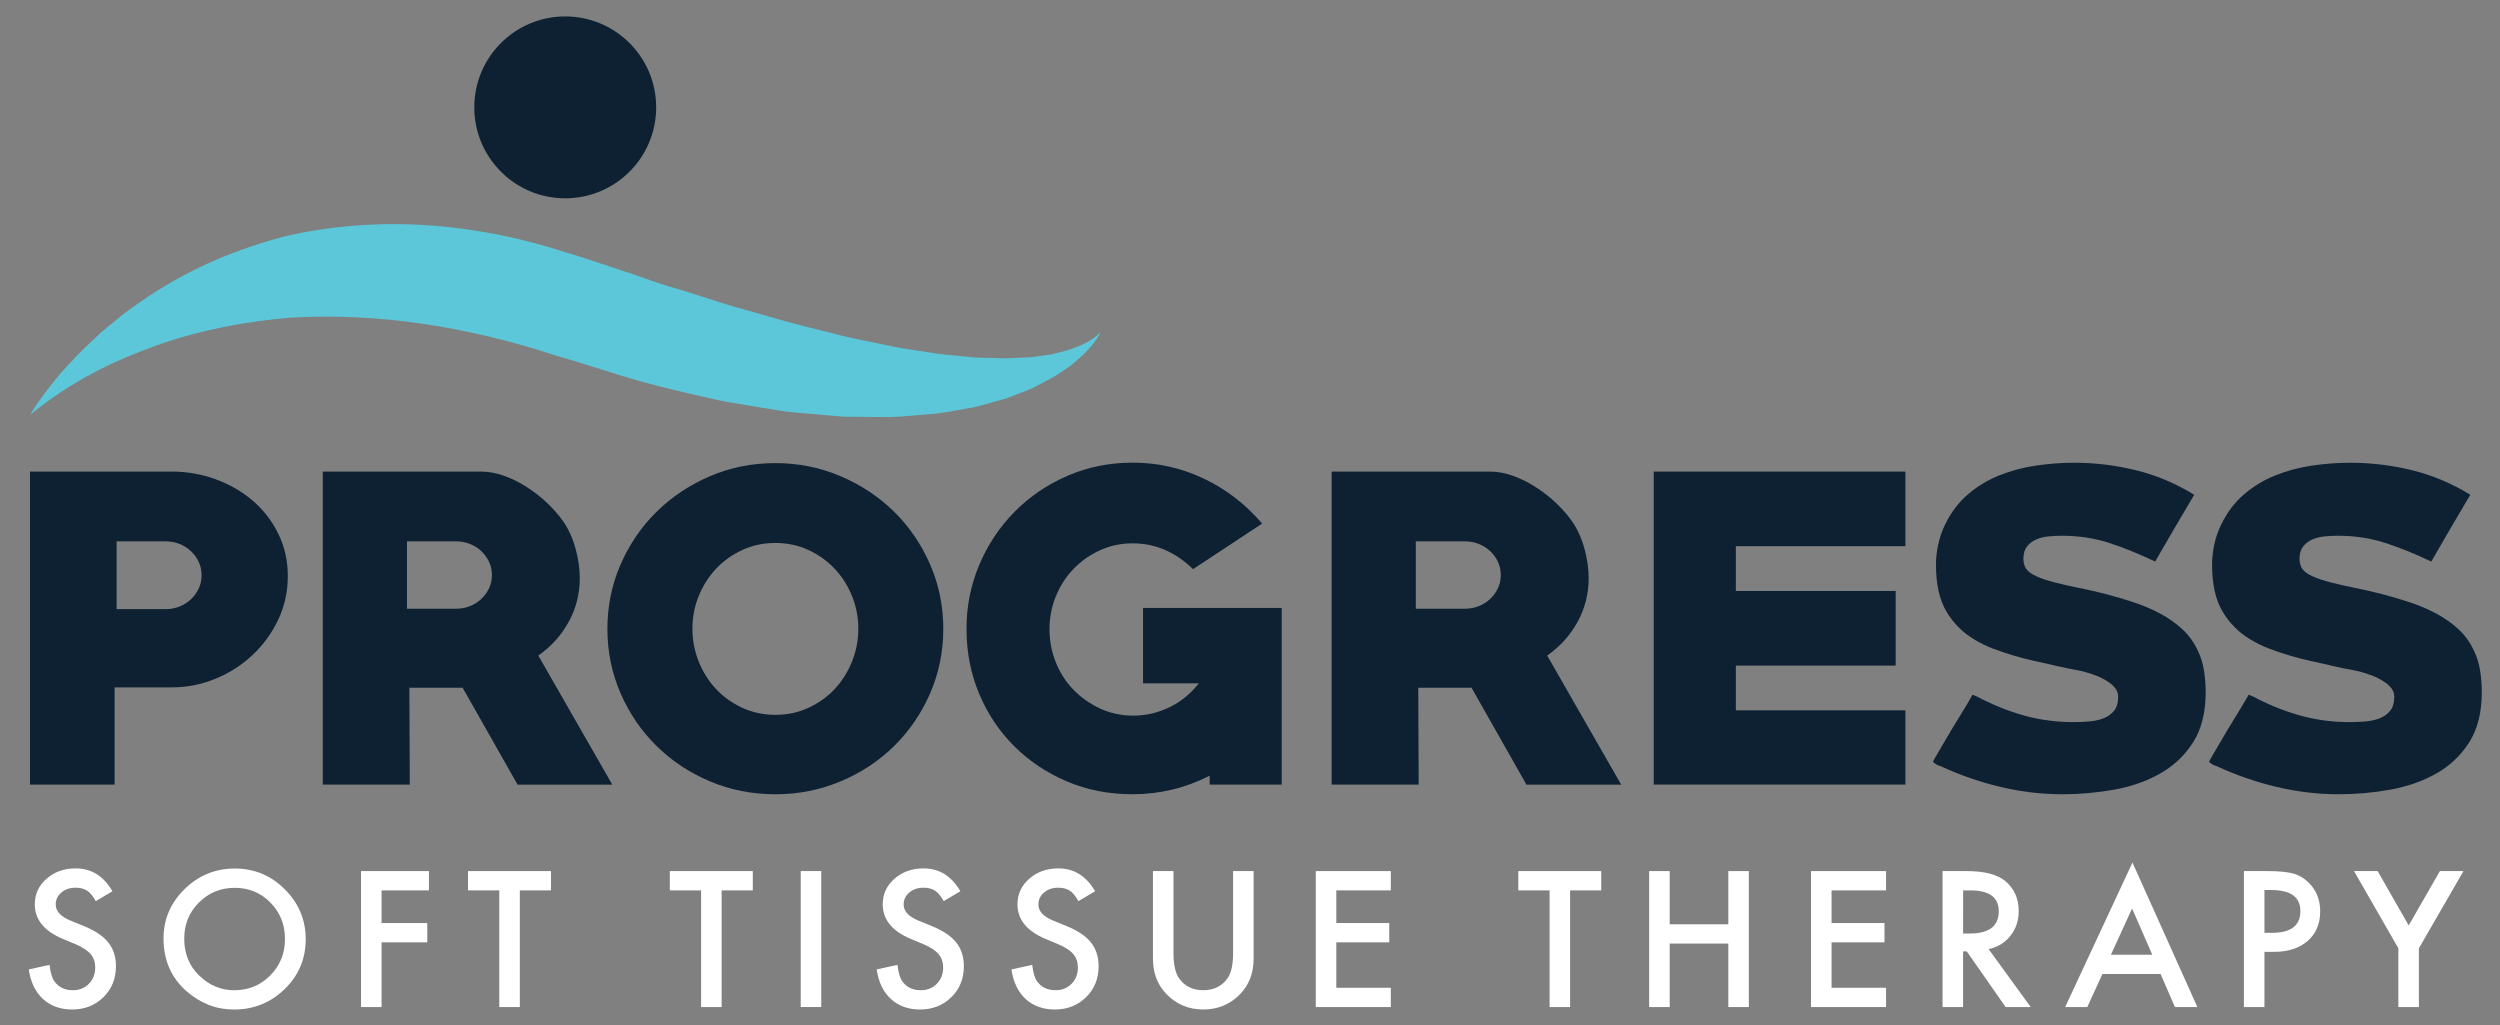
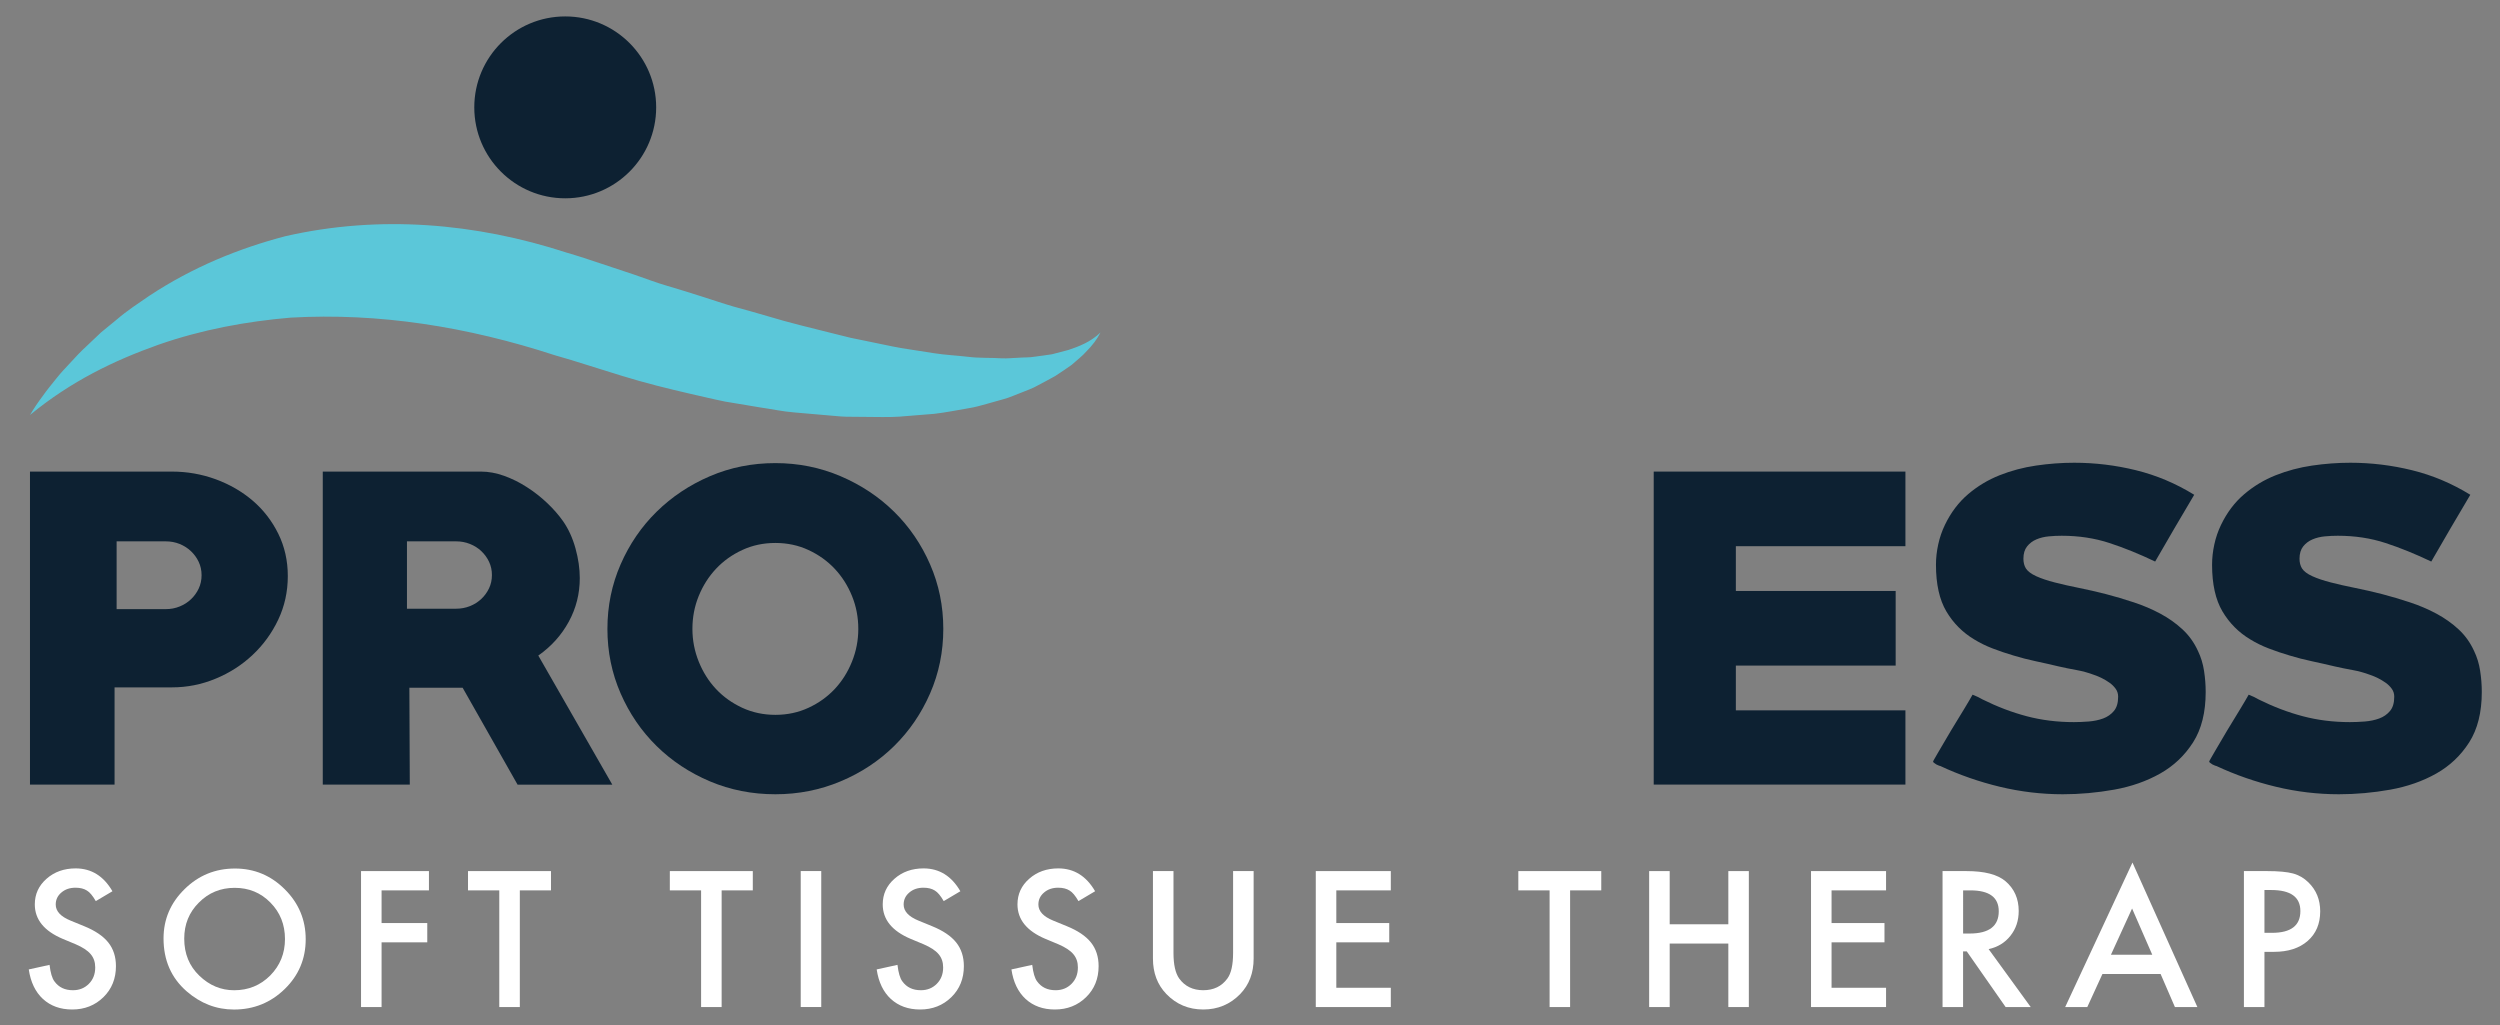
<svg xmlns="http://www.w3.org/2000/svg" version="1.2" baseProfile="tiny" id="Layer_1" x="0px" y="0px" viewBox="0 0 777.96 319" xml:space="preserve">
  <rect x="0" y="0" width="777.96" height="319" fill="#808080" stroke="none" />
  <path fill="none" d="M160.53-57.66l-4.58,4.58l2.39,2.39c1.85-1.22,3.79-2.33,5.78-3.37L160.53-57.66z" />
  <g>
    <path fill="#0D2132" d="M53.5,213.9H35.65v30.25H9.33v-97.4H53.5c4.72,0,9.26,0.8,13.6,2.38c4.34,1.59,8.18,3.81,11.52,6.65   c3.33,2.85,5.99,6.28,7.97,10.29c1.98,4.02,2.97,8.41,2.97,13.18c0,4.85-0.99,9.37-2.97,13.56s-4.64,7.85-7.97,10.98   c-3.33,3.14-7.17,5.61-11.52,7.4C62.75,213,58.22,213.9,53.5,213.9z M51.6,168.46H36.29v21.09H51.6c1.52,0,2.95-0.27,4.3-0.82   c1.35-0.54,2.53-1.3,3.54-2.26c1.01-0.96,1.81-2.07,2.4-3.33s0.89-2.64,0.89-4.14c0-1.51-0.3-2.89-0.89-4.14   c-0.59-1.26-1.39-2.36-2.4-3.33c-1.01-0.96-2.19-1.71-3.54-2.26C54.55,168.73,53.11,168.46,51.6,168.46z" />
    <path fill="#0D2132" d="M161.05,244.15l-17.08-30.13h-16.58l0.13,30.13h-27.08v-97.4h49.22c2.36,0,4.77,0.44,7.21,1.32   c2.45,0.88,4.81,2.05,7.09,3.52c2.28,1.46,4.39,3.12,6.33,4.96c1.94,1.84,3.58,3.72,4.94,5.65c1.69,2.43,2.97,5.25,3.86,8.47   s1.33,6.3,1.33,9.23c0,4.85-1.14,9.37-3.42,13.56s-5.44,7.7-9.49,10.54l23.03,40.17h-29.49V244.15z M141.95,168.46h-15.31v20.96   h15.31c1.52,0,2.95-0.27,4.3-0.81s2.53-1.29,3.54-2.24c1.01-0.96,1.81-2.06,2.4-3.31s0.89-2.62,0.89-4.12s-0.3-2.87-0.89-4.12   s-1.39-2.35-2.4-3.31c-1.01-0.96-2.19-1.7-3.54-2.24C144.9,168.73,143.46,168.46,141.95,168.46z" />
    <path fill="#0D2132" d="M241.28,247.16c-7.26,0-14.05-1.34-20.37-4.02c-6.33-2.68-11.85-6.34-16.58-10.98   c-4.72-4.64-8.46-10.1-11.2-16.38c-2.74-6.28-4.11-12.97-4.11-20.08s1.37-13.81,4.11-20.08c2.74-6.28,6.48-11.74,11.2-16.38   s10.25-8.33,16.58-11.05s13.12-4.08,20.37-4.08c7.17,0,13.94,1.36,20.31,4.08s11.91,6.4,16.64,11.05   c4.72,4.64,8.46,10.1,11.2,16.38c2.74,6.28,4.11,12.97,4.11,20.08s-1.37,13.81-4.11,20.08c-2.74,6.28-6.48,11.74-11.2,16.38   s-10.27,8.31-16.64,10.98C255.22,245.82,248.45,247.16,241.28,247.16z M241.28,168.96c-3.71,0-7.15,0.73-10.31,2.2   c-3.16,1.46-5.88,3.41-8.16,5.84s-4.07,5.25-5.38,8.47s-1.96,6.63-1.96,10.23c0,3.52,0.65,6.9,1.96,10.17   c1.31,3.26,3.1,6.11,5.38,8.54s5,4.37,8.16,5.84c3.16,1.46,6.6,2.2,10.31,2.2c3.71,0,7.15-0.73,10.31-2.2   c3.16-1.46,5.88-3.41,8.16-5.84s4.07-5.27,5.38-8.54c1.31-3.26,1.96-6.65,1.96-10.17c0-3.6-0.65-7.01-1.96-10.23   s-3.1-6.04-5.38-8.47c-2.28-2.43-5-4.37-8.16-5.84S244.99,168.96,241.28,168.96z" />
-     <path fill="#0D2132" d="M376.43,244.15v-2.76c-7.59,3.85-15.61,5.77-24.04,5.77c-7.34,0-14.15-1.34-20.44-4.02   c-6.29-2.68-11.75-6.34-16.39-10.98c-4.64-4.64-8.27-10.08-10.88-16.32c-2.61-6.23-3.92-12.95-3.92-20.15   c0-7.03,1.33-13.68,3.99-19.96s6.33-11.78,11.01-16.51c4.68-4.73,10.17-8.45,16.45-11.17s13.05-4.08,20.31-4.08   c7.76,0,15.12,1.65,22.08,4.96c6.96,3.31,13.01,7.97,18.16,14l-21.51,14.18c-2.62-2.59-5.51-4.58-8.67-5.96s-6.52-2.07-10.06-2.07   c-3.71,0-7.15,0.73-10.31,2.2c-3.16,1.46-5.9,3.41-8.22,5.84s-4.14,5.25-5.44,8.47c-1.31,3.22-1.96,6.63-1.96,10.23   c0,3.6,0.65,7.03,1.96,10.29s3.14,6.11,5.51,8.54c2.36,2.43,5.12,4.37,8.29,5.84c3.16,1.46,6.6,2.2,10.31,2.2   c3.96,0,7.74-0.88,11.33-2.64c3.58-1.76,6.6-4.23,9.05-7.41H355.7v-23.47h43.15v54.98L376.43,244.15L376.43,244.15z" />
-     <path fill="#0D2132" d="M475,244.15l-17.08-30.13h-16.58l0.13,30.13h-27.08v-97.4h49.22c2.36,0,4.77,0.44,7.21,1.32   c2.45,0.88,4.81,2.05,7.09,3.52c2.28,1.46,4.39,3.12,6.33,4.96c1.94,1.84,3.58,3.72,4.94,5.65c1.69,2.43,2.97,5.25,3.86,8.47   c0.89,3.22,1.33,6.3,1.33,9.23c0,4.85-1.14,9.37-3.42,13.56s-5.44,7.7-9.49,10.54l23.03,40.17H475V244.15z M455.89,168.46h-15.31   v20.96h15.31c1.52,0,2.95-0.27,4.3-0.81c1.35-0.54,2.53-1.29,3.54-2.24c1.01-0.96,1.81-2.06,2.4-3.31s0.89-2.62,0.89-4.12   s-0.3-2.87-0.89-4.12c-0.59-1.25-1.39-2.35-2.4-3.31c-1.01-0.96-2.19-1.7-3.54-2.24S457.41,168.46,455.89,168.46z" />
    <path fill="#0D2132" d="M514.61,244.15v-97.4h78.33v23.22h-52.77v13.93h49.73v23.22h-49.73v13.93h52.77v23.1L514.61,244.15   L514.61,244.15z" />
    <path fill="#0D2132" d="M641.91,247.16c-6.58,0-13.1-0.77-19.55-2.32s-12.63-3.7-18.54-6.46c-0.17,0-0.59-0.17-1.27-0.5   c-0.68-0.42-1.01-0.71-1.01-0.88c0-0.08,0.17-0.42,0.51-1c0.34-0.59,0.76-1.32,1.27-2.2c0.51-0.88,1.09-1.88,1.77-3.01   c0.67-1.13,1.35-2.28,2.03-3.45c1.43-2.34,2.78-4.56,4.05-6.65c1.27-2.09,2.15-3.6,2.66-4.52c1.09,0.42,2.15,0.92,3.16,1.51   c4.55,2.26,9.13,4,13.73,5.21s9.47,1.82,14.62,1.82c1.43,0,2.97-0.06,4.62-0.19c1.64-0.13,3.14-0.44,4.49-0.94s2.47-1.27,3.35-2.32   c0.89-1.05,1.33-2.53,1.33-4.46c0-0.92-0.25-1.74-0.76-2.45c-0.51-0.71-1.14-1.34-1.9-1.88c-0.76-0.54-1.56-1.02-2.4-1.44   c-0.85-0.42-1.64-0.75-2.4-1c-1.77-0.67-3.59-1.17-5.44-1.51c-1.86-0.33-3.71-0.71-5.57-1.13c-2.45-0.58-4.85-1.13-7.21-1.63   c-2.36-0.5-4.64-1.09-6.83-1.76c-2.28-0.67-4.45-1.4-6.52-2.2c-2.07-0.79-3.99-1.74-5.76-2.82c-3.63-2.18-6.52-5.08-8.67-8.72   c-2.15-3.64-3.23-8.47-3.23-14.5c0-2.09,0.23-4.2,0.7-6.34c0.46-2.13,1.16-4.16,2.09-6.09c1.85-3.85,4.26-7.03,7.21-9.54   s6.22-4.48,9.81-5.9c3.58-1.42,7.36-2.43,11.33-3.01c3.97-0.58,7.93-0.88,11.9-0.88c6.49,0,12.91,0.78,19.23,2.34   c6.33,1.56,12.36,4.1,18.09,7.63c-2.11,3.53-4.15,7-6.14,10.41c-1.98,3.4-3.99,6.86-6.01,10.37c-4.89-2.34-9.64-4.27-14.23-5.77   c-4.6-1.51-9.55-2.26-14.87-2.26c-1.27,0-2.59,0.06-3.99,0.19c-1.39,0.13-2.68,0.44-3.86,0.94s-2.15,1.23-2.91,2.19   c-0.76,0.96-1.14,2.23-1.14,3.82c0,1.17,0.25,2.17,0.76,3.01c0.59,0.92,1.67,1.73,3.23,2.44s3.48,1.36,5.76,1.94   c2.28,0.59,4.76,1.15,7.47,1.69c2.7,0.54,5.52,1.19,8.48,1.94c2.87,0.75,5.76,1.61,8.67,2.57s5.65,2.13,8.23,3.51   c2.57,1.38,4.87,3.01,6.9,4.89s3.63,4.12,4.81,6.7c0.93,1.92,1.56,3.99,1.9,6.21c0.34,2.21,0.51,4.41,0.51,6.58   c0,6.35-1.31,11.57-3.92,15.67c-2.62,4.1-6.03,7.33-10.25,9.71s-8.99,4.05-14.3,5.01C652.54,246.68,647.22,247.16,641.91,247.16z" />
    <path fill="#0D2132" d="M727.83,247.16c-6.58,0-13.1-0.77-19.55-2.32s-12.63-3.7-18.54-6.46c-0.17,0-0.59-0.17-1.27-0.5   c-0.68-0.42-1.01-0.71-1.01-0.88c0-0.08,0.17-0.42,0.51-1c0.34-0.59,0.76-1.32,1.27-2.2c0.51-0.88,1.09-1.88,1.77-3.01   c0.67-1.13,1.35-2.28,2.03-3.45c1.43-2.34,2.78-4.56,4.05-6.65c1.27-2.09,2.15-3.6,2.66-4.52c1.09,0.42,2.15,0.92,3.16,1.51   c4.55,2.26,9.13,4,13.73,5.21s9.47,1.82,14.62,1.82c1.43,0,2.97-0.06,4.62-0.19c1.64-0.13,3.14-0.44,4.49-0.94s2.47-1.27,3.35-2.32   c0.89-1.05,1.33-2.53,1.33-4.46c0-0.92-0.25-1.74-0.76-2.45c-0.51-0.71-1.14-1.34-1.9-1.88c-0.76-0.54-1.56-1.02-2.4-1.44   c-0.85-0.42-1.64-0.75-2.4-1c-1.77-0.67-3.59-1.17-5.44-1.51c-1.86-0.33-3.71-0.71-5.57-1.13c-2.45-0.58-4.85-1.13-7.21-1.63   c-2.36-0.5-4.64-1.09-6.83-1.76c-2.28-0.67-4.45-1.4-6.52-2.2c-2.07-0.79-3.99-1.74-5.76-2.82c-3.63-2.18-6.52-5.08-8.67-8.72   c-2.15-3.64-3.23-8.47-3.23-14.5c0-2.09,0.23-4.2,0.7-6.34c0.46-2.13,1.16-4.16,2.09-6.09c1.85-3.85,4.26-7.03,7.21-9.54   s6.22-4.48,9.81-5.9c3.58-1.42,7.36-2.43,11.33-3.01c3.97-0.58,7.93-0.88,11.9-0.88c6.49,0,12.91,0.78,19.23,2.34   c6.33,1.56,12.36,4.1,18.09,7.63c-2.11,3.53-4.15,7-6.14,10.41c-1.98,3.4-3.99,6.86-6.01,10.37c-4.89-2.34-9.64-4.27-14.23-5.77   c-4.6-1.51-9.55-2.26-14.87-2.26c-1.27,0-2.59,0.06-3.99,0.19c-1.39,0.13-2.68,0.44-3.86,0.94s-2.15,1.23-2.91,2.19   c-0.76,0.96-1.14,2.23-1.14,3.82c0,1.17,0.25,2.17,0.76,3.01c0.59,0.92,1.67,1.73,3.23,2.44s3.48,1.36,5.76,1.94   c2.28,0.59,4.76,1.15,7.47,1.69c2.7,0.54,5.52,1.19,8.48,1.94c2.87,0.75,5.76,1.61,8.67,2.57s5.65,2.13,8.23,3.51   c2.57,1.38,4.87,3.01,6.9,4.89s3.63,4.12,4.81,6.7c0.93,1.92,1.56,3.99,1.9,6.21c0.34,2.21,0.51,4.41,0.51,6.58   c0,6.35-1.31,11.57-3.92,15.67c-2.62,4.1-6.03,7.33-10.25,9.71s-8.99,4.05-14.3,5.01C738.46,246.68,733.15,247.16,727.83,247.16z" />
  </g>
  <g>
    <g>
      <path fill="#FFFFFF" d="M34.99,277.34l-5.18,3.07c-0.97-1.68-1.89-2.78-2.77-3.29c-0.91-0.58-2.09-0.88-3.54-0.88    c-1.77,0-3.24,0.5-4.41,1.51c-1.17,0.99-1.75,2.23-1.75,3.73c0,2.07,1.53,3.73,4.6,4.99l4.22,1.73c3.43,1.39,5.95,3.09,7.54,5.09    s2.38,4.46,2.38,7.36c0,3.89-1.3,7.11-3.89,9.65c-2.61,2.56-5.86,3.84-9.73,3.84c-3.67,0-6.71-1.09-9.1-3.28    c-2.36-2.18-3.83-5.25-4.41-9.19l6.47-1.42c0.29,2.48,0.8,4.2,1.53,5.15c1.32,1.83,3.23,2.74,5.75,2.74c1.99,0,3.65-0.67,4.96-2    c1.32-1.33,1.97-3.02,1.97-5.07c0-0.82-0.11-1.57-0.34-2.26c-0.23-0.68-0.58-1.31-1.07-1.89c-0.48-0.58-1.11-1.11-1.88-1.62    c-0.77-0.5-1.68-0.98-2.74-1.44l-4.08-1.7c-5.79-2.45-8.69-6.02-8.69-10.73c0-3.18,1.21-5.83,3.65-7.97    c2.43-2.15,5.45-3.23,9.07-3.23C28.44,270.24,32.25,272.61,34.99,277.34z" />
    </g>
    <g>
      <path fill="#FFFFFF" d="M50.89,292.03c0-5.96,2.18-11.07,6.55-15.35c4.35-4.28,9.57-6.41,15.68-6.41c6.03,0,11.2,2.16,15.51,6.47    c4.33,4.31,6.5,9.49,6.5,15.54c0,6.08-2.17,11.25-6.52,15.48c-4.37,4.26-9.64,6.39-15.81,6.39c-5.46,0-10.37-1.89-14.72-5.67    C53.28,304.29,50.89,298.81,50.89,292.03z M57.33,292.1c0,4.67,1.57,8.52,4.71,11.53c3.12,3.01,6.73,4.52,10.82,4.52    c4.44,0,8.18-1.53,11.24-4.6c3.05-3.1,4.58-6.88,4.58-11.33c0-4.51-1.51-8.29-4.52-11.34c-3-3.07-6.71-4.6-11.13-4.6    c-4.4,0-8.12,1.53-11.15,4.6C58.84,283.9,57.33,287.64,57.33,292.1z" />
    </g>
    <g>
      <path fill="#FFFFFF" d="M133.48,277.07h-14.74v10.17h14.22v6h-14.22v20.14h-6.39v-42.31h21.13V277.07z" />
    </g>
    <g>
      <path fill="#FFFFFF" d="M161.76,277.07v36.31h-6.39v-36.31h-9.73v-6h25.82v6H161.76z" />
    </g>
    <g>
      <path fill="#FFFFFF" d="M224.56,277.07v36.31h-6.39v-36.31h-9.73v-6h25.82v6H224.56z" />
    </g>
    <g>
      <path fill="#FFFFFF" d="M255.56,271.06v42.31h-6.39v-42.31H255.56z" />
    </g>
    <g>
      <path fill="#FFFFFF" d="M298.85,277.34l-5.18,3.07c-0.97-1.68-1.89-2.78-2.77-3.29c-0.91-0.58-2.09-0.88-3.54-0.88    c-1.77,0-3.24,0.5-4.41,1.51c-1.17,0.99-1.75,2.23-1.75,3.73c0,2.07,1.53,3.73,4.6,4.99l4.22,1.73c3.43,1.39,5.95,3.09,7.54,5.09    s2.38,4.46,2.38,7.36c0,3.89-1.3,7.11-3.89,9.65c-2.61,2.56-5.86,3.84-9.73,3.84c-3.67,0-6.71-1.09-9.1-3.28    c-2.36-2.18-3.83-5.25-4.41-9.19l6.47-1.42c0.29,2.48,0.8,4.2,1.53,5.15c1.32,1.83,3.23,2.74,5.75,2.74c1.99,0,3.65-0.67,4.96-2    c1.32-1.33,1.97-3.02,1.97-5.07c0-0.82-0.11-1.57-0.34-2.26c-0.23-0.68-0.58-1.31-1.07-1.89c-0.48-0.58-1.11-1.11-1.88-1.62    c-0.77-0.5-1.68-0.98-2.74-1.44l-4.08-1.7c-5.79-2.45-8.69-6.02-8.69-10.73c0-3.18,1.21-5.83,3.65-7.97    c2.43-2.15,5.45-3.23,9.07-3.23C292.3,270.24,296.11,272.61,298.85,277.34z" />
    </g>
    <g>
      <path fill="#FFFFFF" d="M340.78,277.34l-5.18,3.07c-0.97-1.68-1.89-2.78-2.77-3.29c-0.91-0.58-2.09-0.88-3.54-0.88    c-1.77,0-3.24,0.5-4.41,1.51c-1.17,0.99-1.75,2.23-1.75,3.73c0,2.07,1.53,3.73,4.6,4.99l4.22,1.73c3.43,1.39,5.95,3.09,7.54,5.09    s2.38,4.46,2.38,7.36c0,3.89-1.3,7.11-3.89,9.65c-2.61,2.56-5.86,3.84-9.73,3.84c-3.67,0-6.71-1.09-9.1-3.28    c-2.36-2.18-3.83-5.25-4.41-9.19l6.47-1.42c0.29,2.48,0.8,4.2,1.53,5.15c1.32,1.83,3.23,2.74,5.75,2.74c1.99,0,3.65-0.67,4.96-2    c1.32-1.33,1.97-3.02,1.97-5.07c0-0.82-0.11-1.57-0.34-2.26c-0.23-0.68-0.58-1.31-1.07-1.89c-0.48-0.58-1.11-1.11-1.88-1.62    c-0.77-0.5-1.68-0.98-2.74-1.44l-4.08-1.7c-5.79-2.45-8.69-6.02-8.69-10.73c0-3.18,1.21-5.83,3.65-7.97    c2.43-2.15,5.45-3.23,9.07-3.23C334.23,270.24,338.04,272.61,340.78,277.34z" />
    </g>
    <g>
      <path fill="#FFFFFF" d="M365.17,271.06v25.47c0,3.63,0.59,6.29,1.78,7.97c1.77,2.43,4.27,3.64,7.48,3.64    c3.23,0,5.74-1.21,7.51-3.64c1.19-1.62,1.78-4.28,1.78-7.97v-25.47h6.39v27.24c0,4.46-1.39,8.13-4.17,11.02    c-3.12,3.22-6.96,4.82-11.51,4.82s-8.38-1.61-11.48-4.82c-2.78-2.89-4.17-6.56-4.17-11.02v-27.24H365.17z" />
    </g>
    <g>
      <path fill="#FFFFFF" d="M432.8,277.07h-16.96v10.17h16.47v6h-16.47v14.14h16.96v6h-23.35v-42.31h23.35V277.07z" />
    </g>
    <g>
      <path fill="#FFFFFF" d="M488.59,277.07v36.31h-6.38v-36.31h-9.73v-6h25.81v6H488.59z" />
    </g>
    <g>
      <path fill="#FFFFFF" d="M519.58,287.62h18.25v-16.55h6.38v42.31h-6.38v-19.76h-18.25v19.76h-6.39v-42.31h6.39V287.62z" />
    </g>
    <g>
      <path fill="#FFFFFF" d="M586.91,277.07h-16.96v10.17h16.47v6h-16.47v14.14h16.96v6h-23.35v-42.31h23.35V277.07z" />
    </g>
    <g>
      <path fill="#FFFFFF" d="M618.83,295.35l13.1,18.03h-7.81l-12.09-17.32h-1.15v17.32h-6.39v-42.31h7.48c5.59,0,9.63,1.05,12.11,3.15    c2.74,2.34,4.11,5.43,4.11,9.26c0,3-0.86,5.57-2.58,7.73C623.91,293.36,621.64,294.74,618.83,295.35z M610.88,290.5h2.03    c6.05,0,9.07-2.31,9.07-6.93c0-4.33-2.94-6.5-8.82-6.5h-2.27V290.5z" />
    </g>
    <g>
      <path fill="#FFFFFF" d="M672.35,303.1h-18.11l-4.71,10.28h-6.88l20.94-44.97l20.2,44.97h-6.99L672.35,303.1z M669.75,297.1    l-6.28-14.39l-6.58,14.39H669.75z" />
    </g>
    <g>
      <path fill="#FFFFFF" d="M704.66,296.2v17.18h-6.39v-42.31h7.24c3.54,0,6.22,0.25,8.03,0.74c1.83,0.49,3.43,1.42,4.82,2.79    c2.43,2.38,3.65,5.37,3.65,8.99c0,3.87-1.3,6.94-3.89,9.21c-2.59,2.27-6.09,3.4-10.5,3.4H704.66z M704.66,290.28h2.38    c5.87,0,8.8-2.26,8.8-6.77c0-4.37-3.02-6.55-9.07-6.55h-2.11V290.28z" />
    </g>
    <g>
-       <path fill="#FFFFFF" d="M746.34,295.1l-13.81-24.03h7.35l9.67,16.91l9.7-16.91h7.34l-13.87,24.03v18.28h-6.39V295.1z" />
-     </g>
+       </g>
  </g>
  <circle fill="#0D2132" cx="175.89" cy="33.41" r="28.3" />
  <path fill="#5BC7D9" d="M9.33,129.14c1.25-2.11,2.6-4.1,4-5.96c1.37-1.95,2.83-3.68,4.28-5.5c1.44-1.84,2.98-3.37,4.49-5.03  c1.51-1.66,3.04-3.29,4.63-4.74l4.74-4.49l4.89-4.01c3.25-2.79,6.64-4.98,10.02-7.31c13.6-8.99,27.95-14.81,42.48-18.61  c29.15-6.64,58.95-4.17,87.59,5.16c3.66,1.05,7.08,2.22,10.52,3.36l10.35,3.44c3.45,1.16,6.88,2.53,10.34,3.51  c3.45,1.06,6.91,2.05,10.36,3.19c3.45,1.09,6.9,2.28,10.35,3.28c3.46,0.91,6.91,1.92,10.37,2.92c6.91,2.11,13.83,3.73,20.76,5.48  l5.2,1.29l5.2,1.07c3.47,0.68,6.95,1.49,10.42,2.11l10.43,1.63c3.48,0.54,6.95,0.69,10.45,1.1c3.5,0.45,6.95,0.25,10.46,0.47  c1.76,0.11,3.47-0.13,5.22-0.17c1.73-0.15,3.51-0.03,5.23-0.35c1.73-0.25,3.48-0.44,5.22-0.73l5.17-1.35  c3.41-1.16,6.86-2.47,9.96-5.43c-1.16,2.25-2.65,4.12-4.2,5.68c-1.52,1.75-3.18,2.94-4.81,4.42c-1.67,1.23-3.38,2.29-5.09,3.45  c-1.73,0.99-3.47,1.87-5.23,2.82c-1.75,1.02-3.53,1.61-5.31,2.34c-1.78,0.65-3.57,1.5-5.37,1.99l-5.4,1.52  c-1.81,0.5-3.62,1.03-5.43,1.31c-3.62,0.61-7.26,1.36-10.89,1.78l-10.9,0.88c-3.64,0.24-7.25,0.06-10.88,0.07l-5.45-0.05  c-1.82-0.02-3.61-0.26-5.42-0.39l-10.85-0.94c-3.63-0.28-7.19-1.07-10.79-1.58l-10.78-1.8c-3.58-0.71-7.13-1.6-10.7-2.39  c-7.13-1.64-14.26-3.41-21.32-5.59l-10.59-3.3c-3.53-1.11-7.09-2.23-10.45-3.16c-27.13-8.85-54.66-13.26-82.22-11.68  c-13.75,1.18-27.51,3.69-41.11,8.44C35.68,112.11,22.15,118.58,9.33,129.14z" />
</svg>